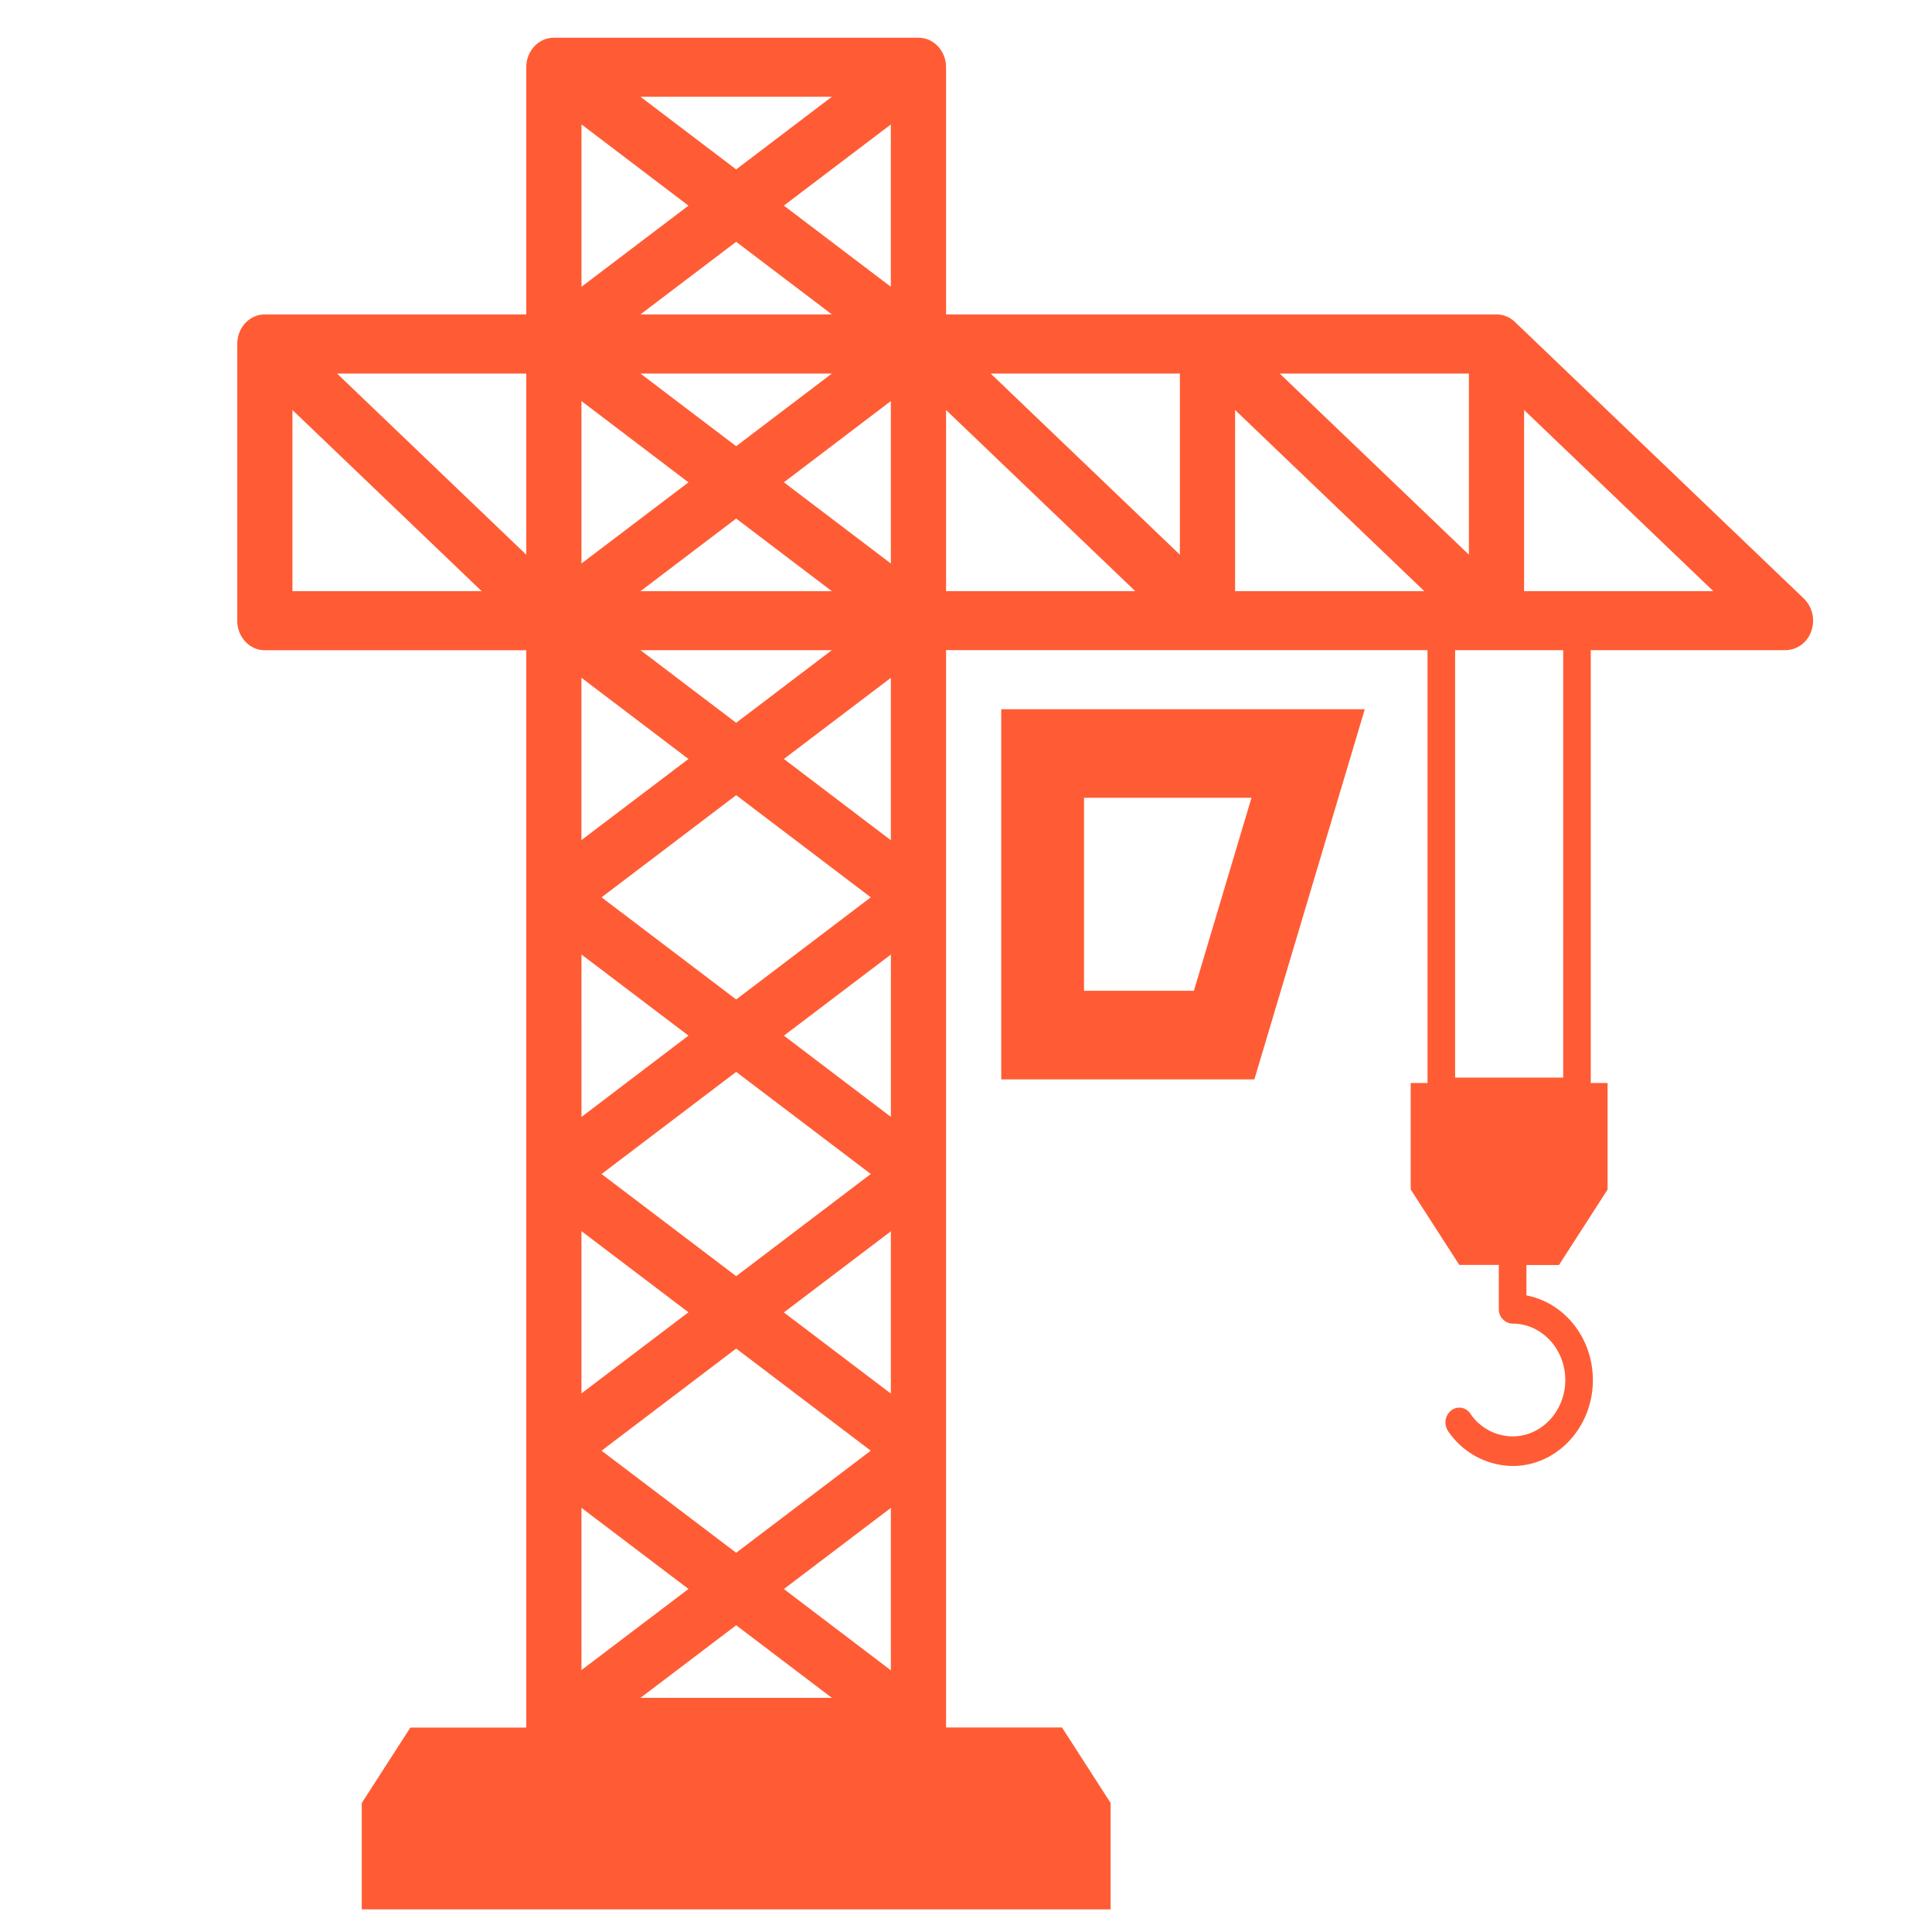
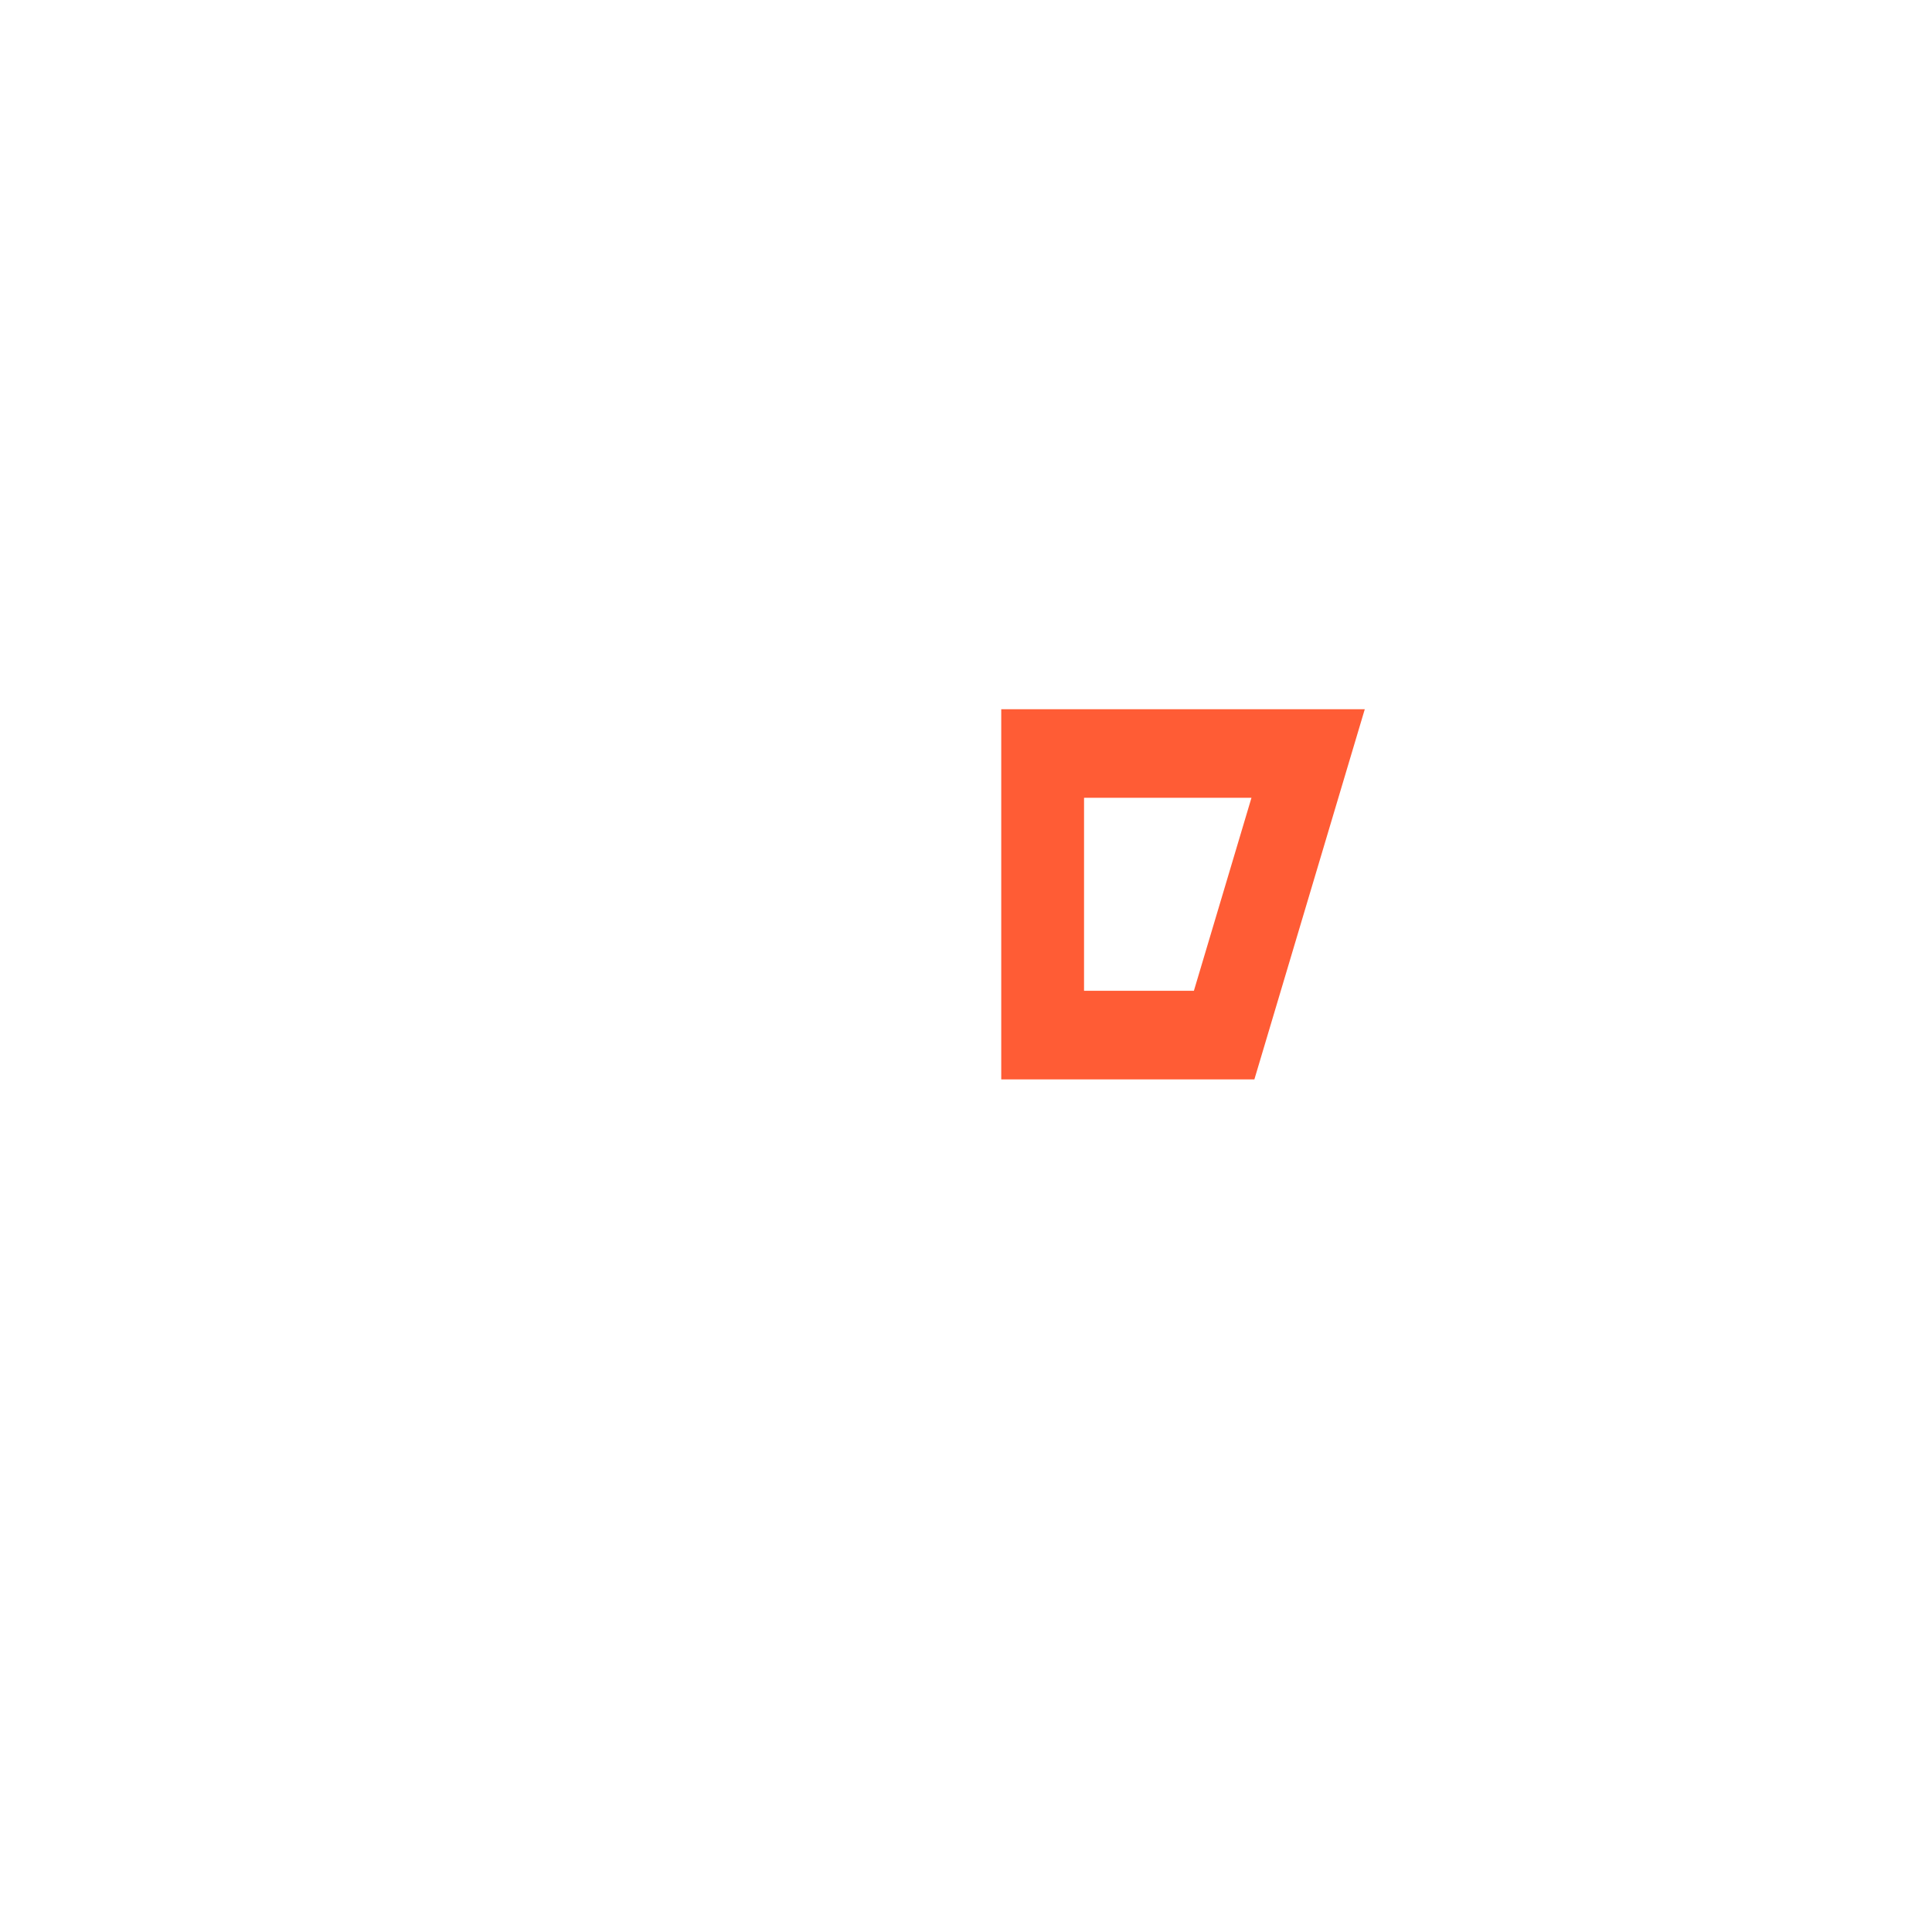
<svg xmlns="http://www.w3.org/2000/svg" id="Layer_1" data-name="Layer 1" viewBox="0 0 1024 1024">
  <defs>
    <style>.cls-1{fill:#FF5C35;}</style>
  </defs>
  <title>Construction</title>
  <path class="cls-1" d="M530.68,572.09H664.85l58.51-196.18H530.68Zm43.89-149.24H663.3L632.79,525.13H574.56Z" />
-   <path class="cls-1" d="M956.13,317.3,802.94,170.64a14.13,14.13,0,0,0-9.75-4H501.43v-131C501.43,27,494.88,20,486.81,20H293.55c-8.07,0-14.62,7-14.62,15.65v131H140.37c-8.07,0-14.62,7-14.62,15.67V329c0,8.63,6.55,15.65,14.62,15.65H278.93v571H217.5l-25.76,40V1012h396.9V955.59l-25.76-40H501.43v-571H756.62V574H747.7v56.43l25.76,40H794.4v23.31a7.58,7.58,0,0,0,7.32,7.81c15.39,0,27.91,13.41,27.91,29.88s-12.52,29.88-27.91,29.88a27.15,27.15,0,0,1-22.42-12.07,7,7,0,0,0-10.23-1.62,8.22,8.22,0,0,0-1.52,10.95A41.89,41.89,0,0,0,801.72,777c23.46,0,42.53-20.42,42.53-45.53,0-22.43-15.23-41.13-35.21-44.86V670.48h17.25l25.76-40V574h-8.91V344.6H946.38A14.67,14.67,0,0,0,960,334.53,16.38,16.38,0,0,0,956.13,317.3ZM440.89,198l-50.71,38.5L339.46,198ZM339.46,166.64l50.72-38.48,50.72,38.48Zm76-57.67,56.7-43V152ZM390.18,89.79l-50.72-38.5H440.89ZM364.9,109,308.2,152V65.93Zm0,146.66-56.71,43V212.59Zm-25.44,57.68,50.72-38.5,50.72,38.5ZM440.89,344.6l-50.71,38.5-50.72-38.5Zm-76,57.67-56.71,43V359.23ZM472.17,738.62l-56.7-43,56.7-43ZM461.53,768.9,390.18,823,318.84,768.9l71.35-54.14Zm-71.34-92.5-71.35-54.14,71.35-54.14,71.34,54.12Zm82-84.42-56.7-43.06,56.7-43Zm-82-62.24L318.84,475.6l71.35-54.14,71.34,54.14Zm-82-23.84,56.71,43L308.2,592Zm0,146.64,56.71,43-56.71,43Zm0,146.64,56.71,43-56.71,43Zm82,62.24,50.72,38.48H339.46Zm25.28-19.2,56.7-43v86.08Zm0-439.95,56.7-43v86.08Zm0-146.64,56.7-43.06v86.1Zm239.16-38.32,100.27,96H654.62ZM625.36,294,525.09,198H625.36Zm52.92-96H778.55v96ZM278.93,294,178.66,198H278.93ZM155,217.31l100.27,96H155Zm346.43,0,100.27,96H501.43ZM828.52,571.15H771.25V344.6h57.28ZM807.81,313.31v-96l100.27,96Z" />
</svg>